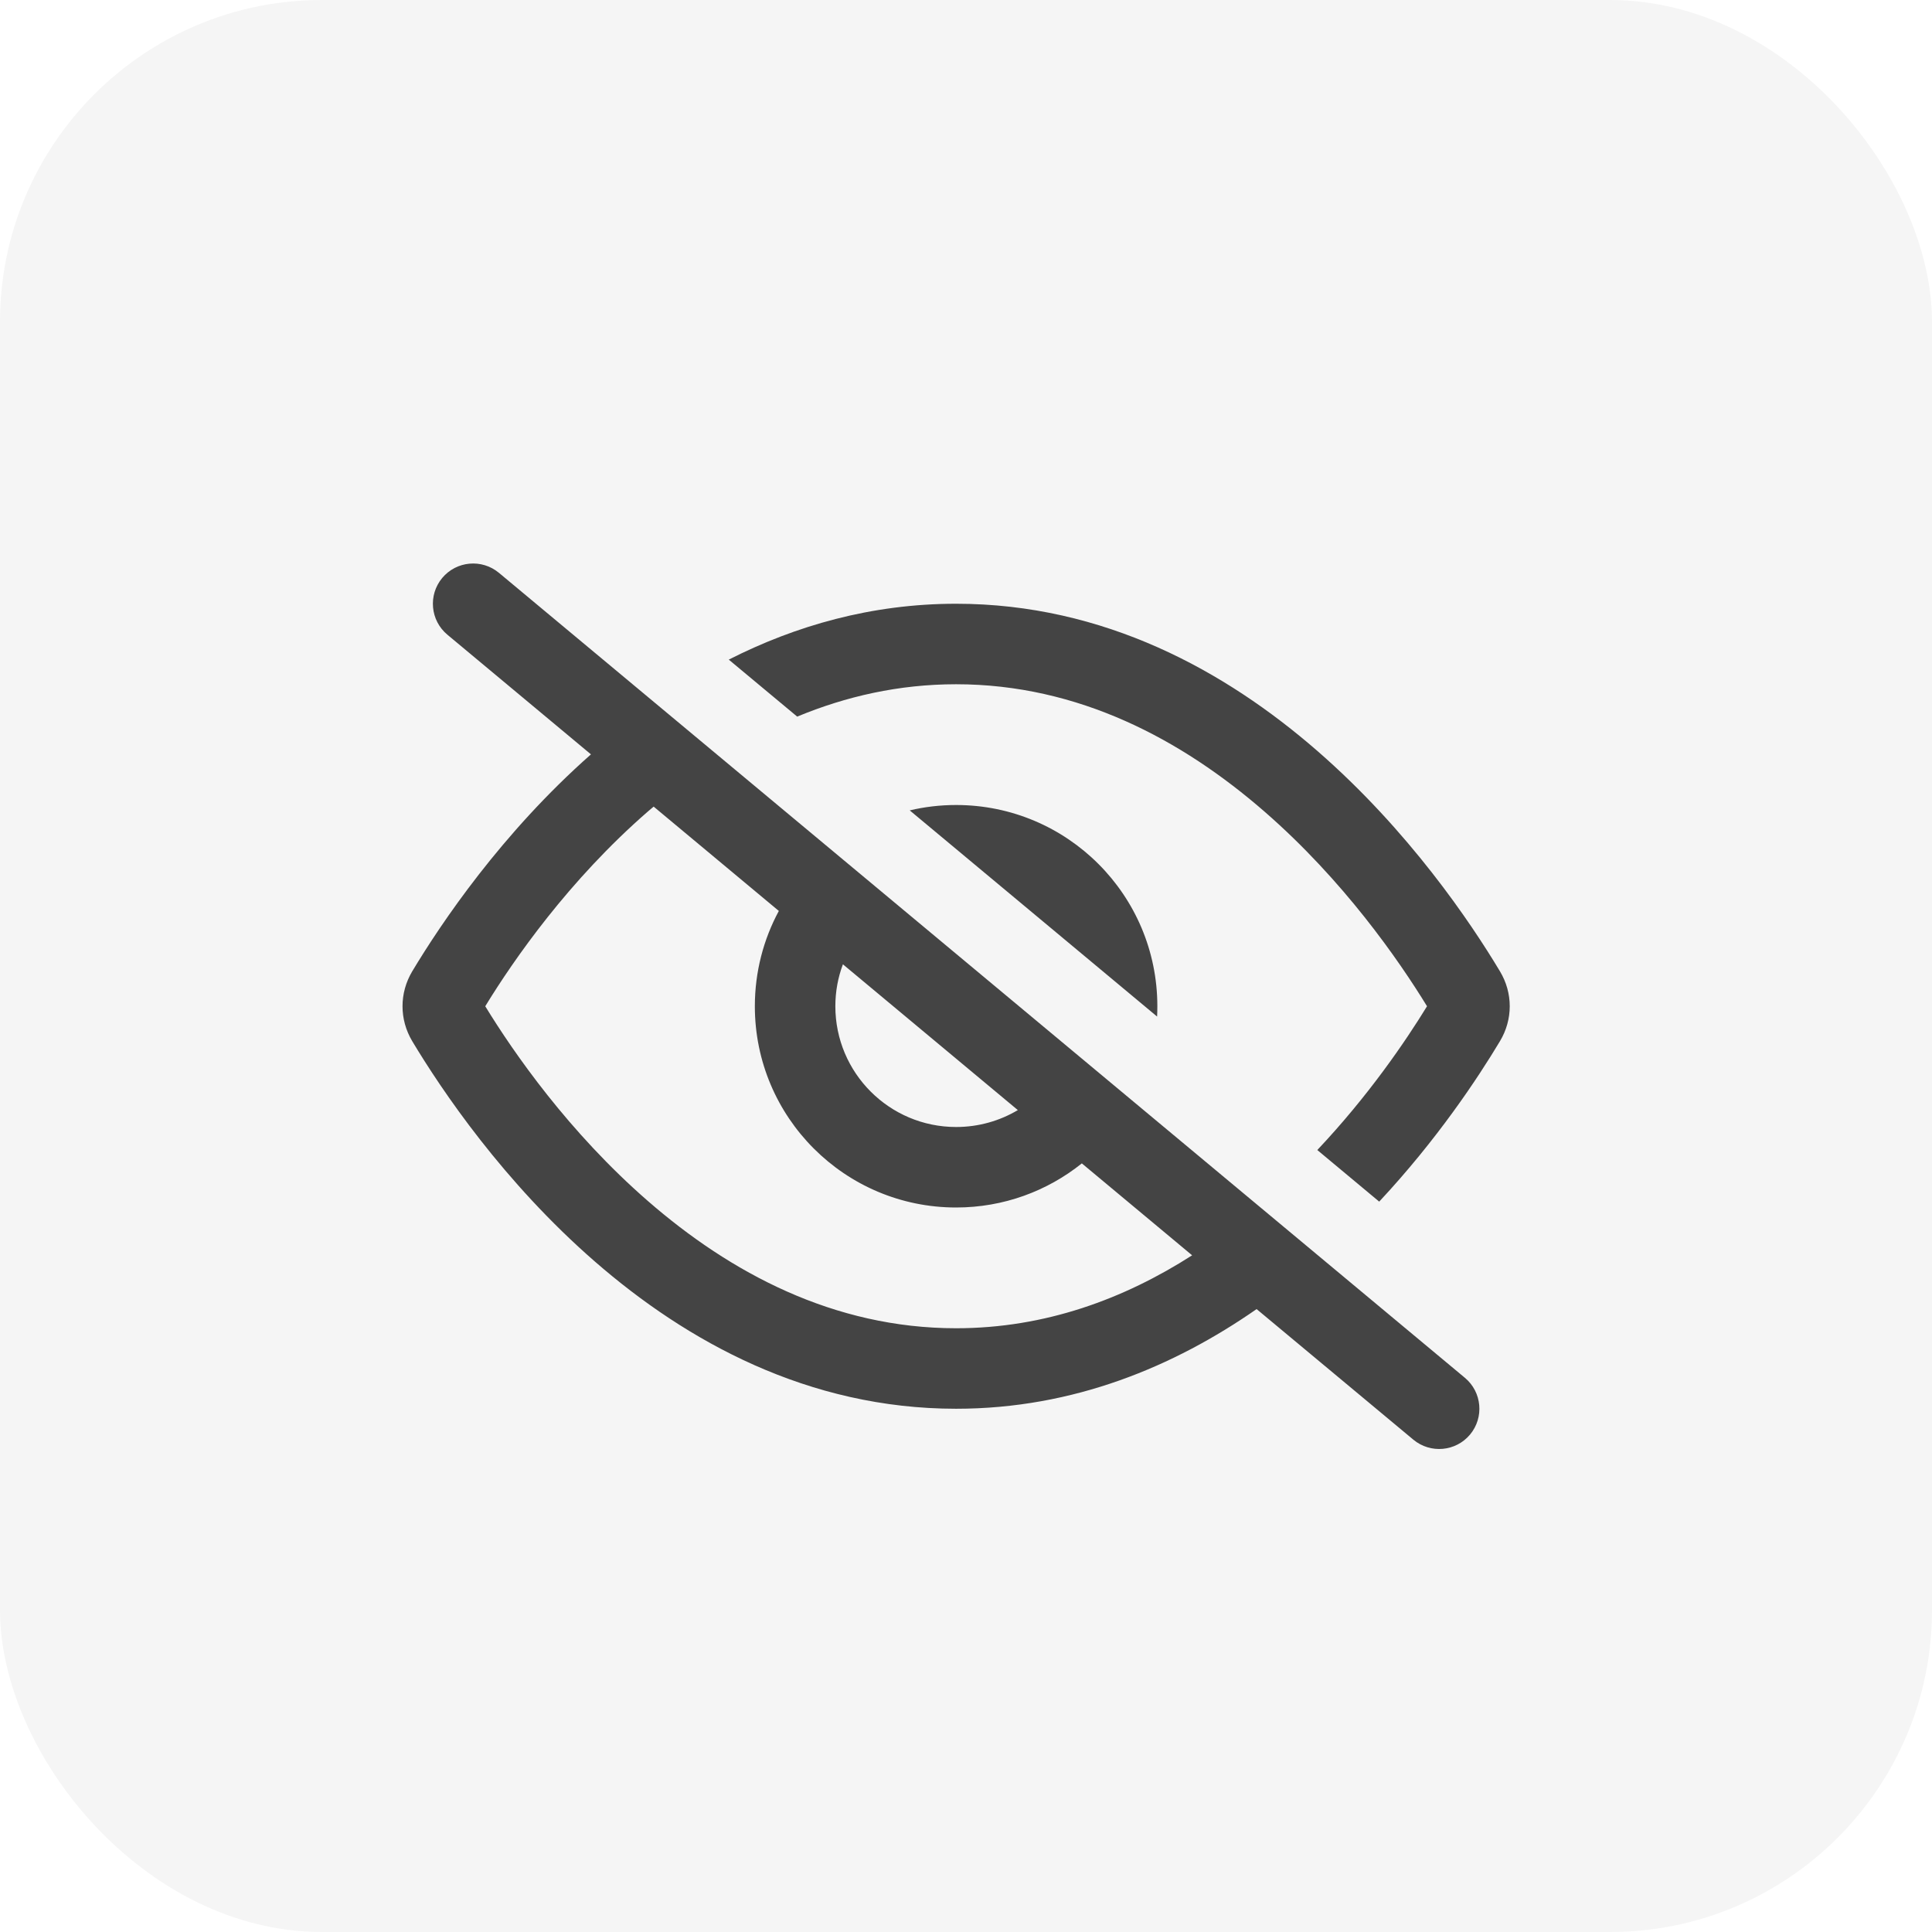
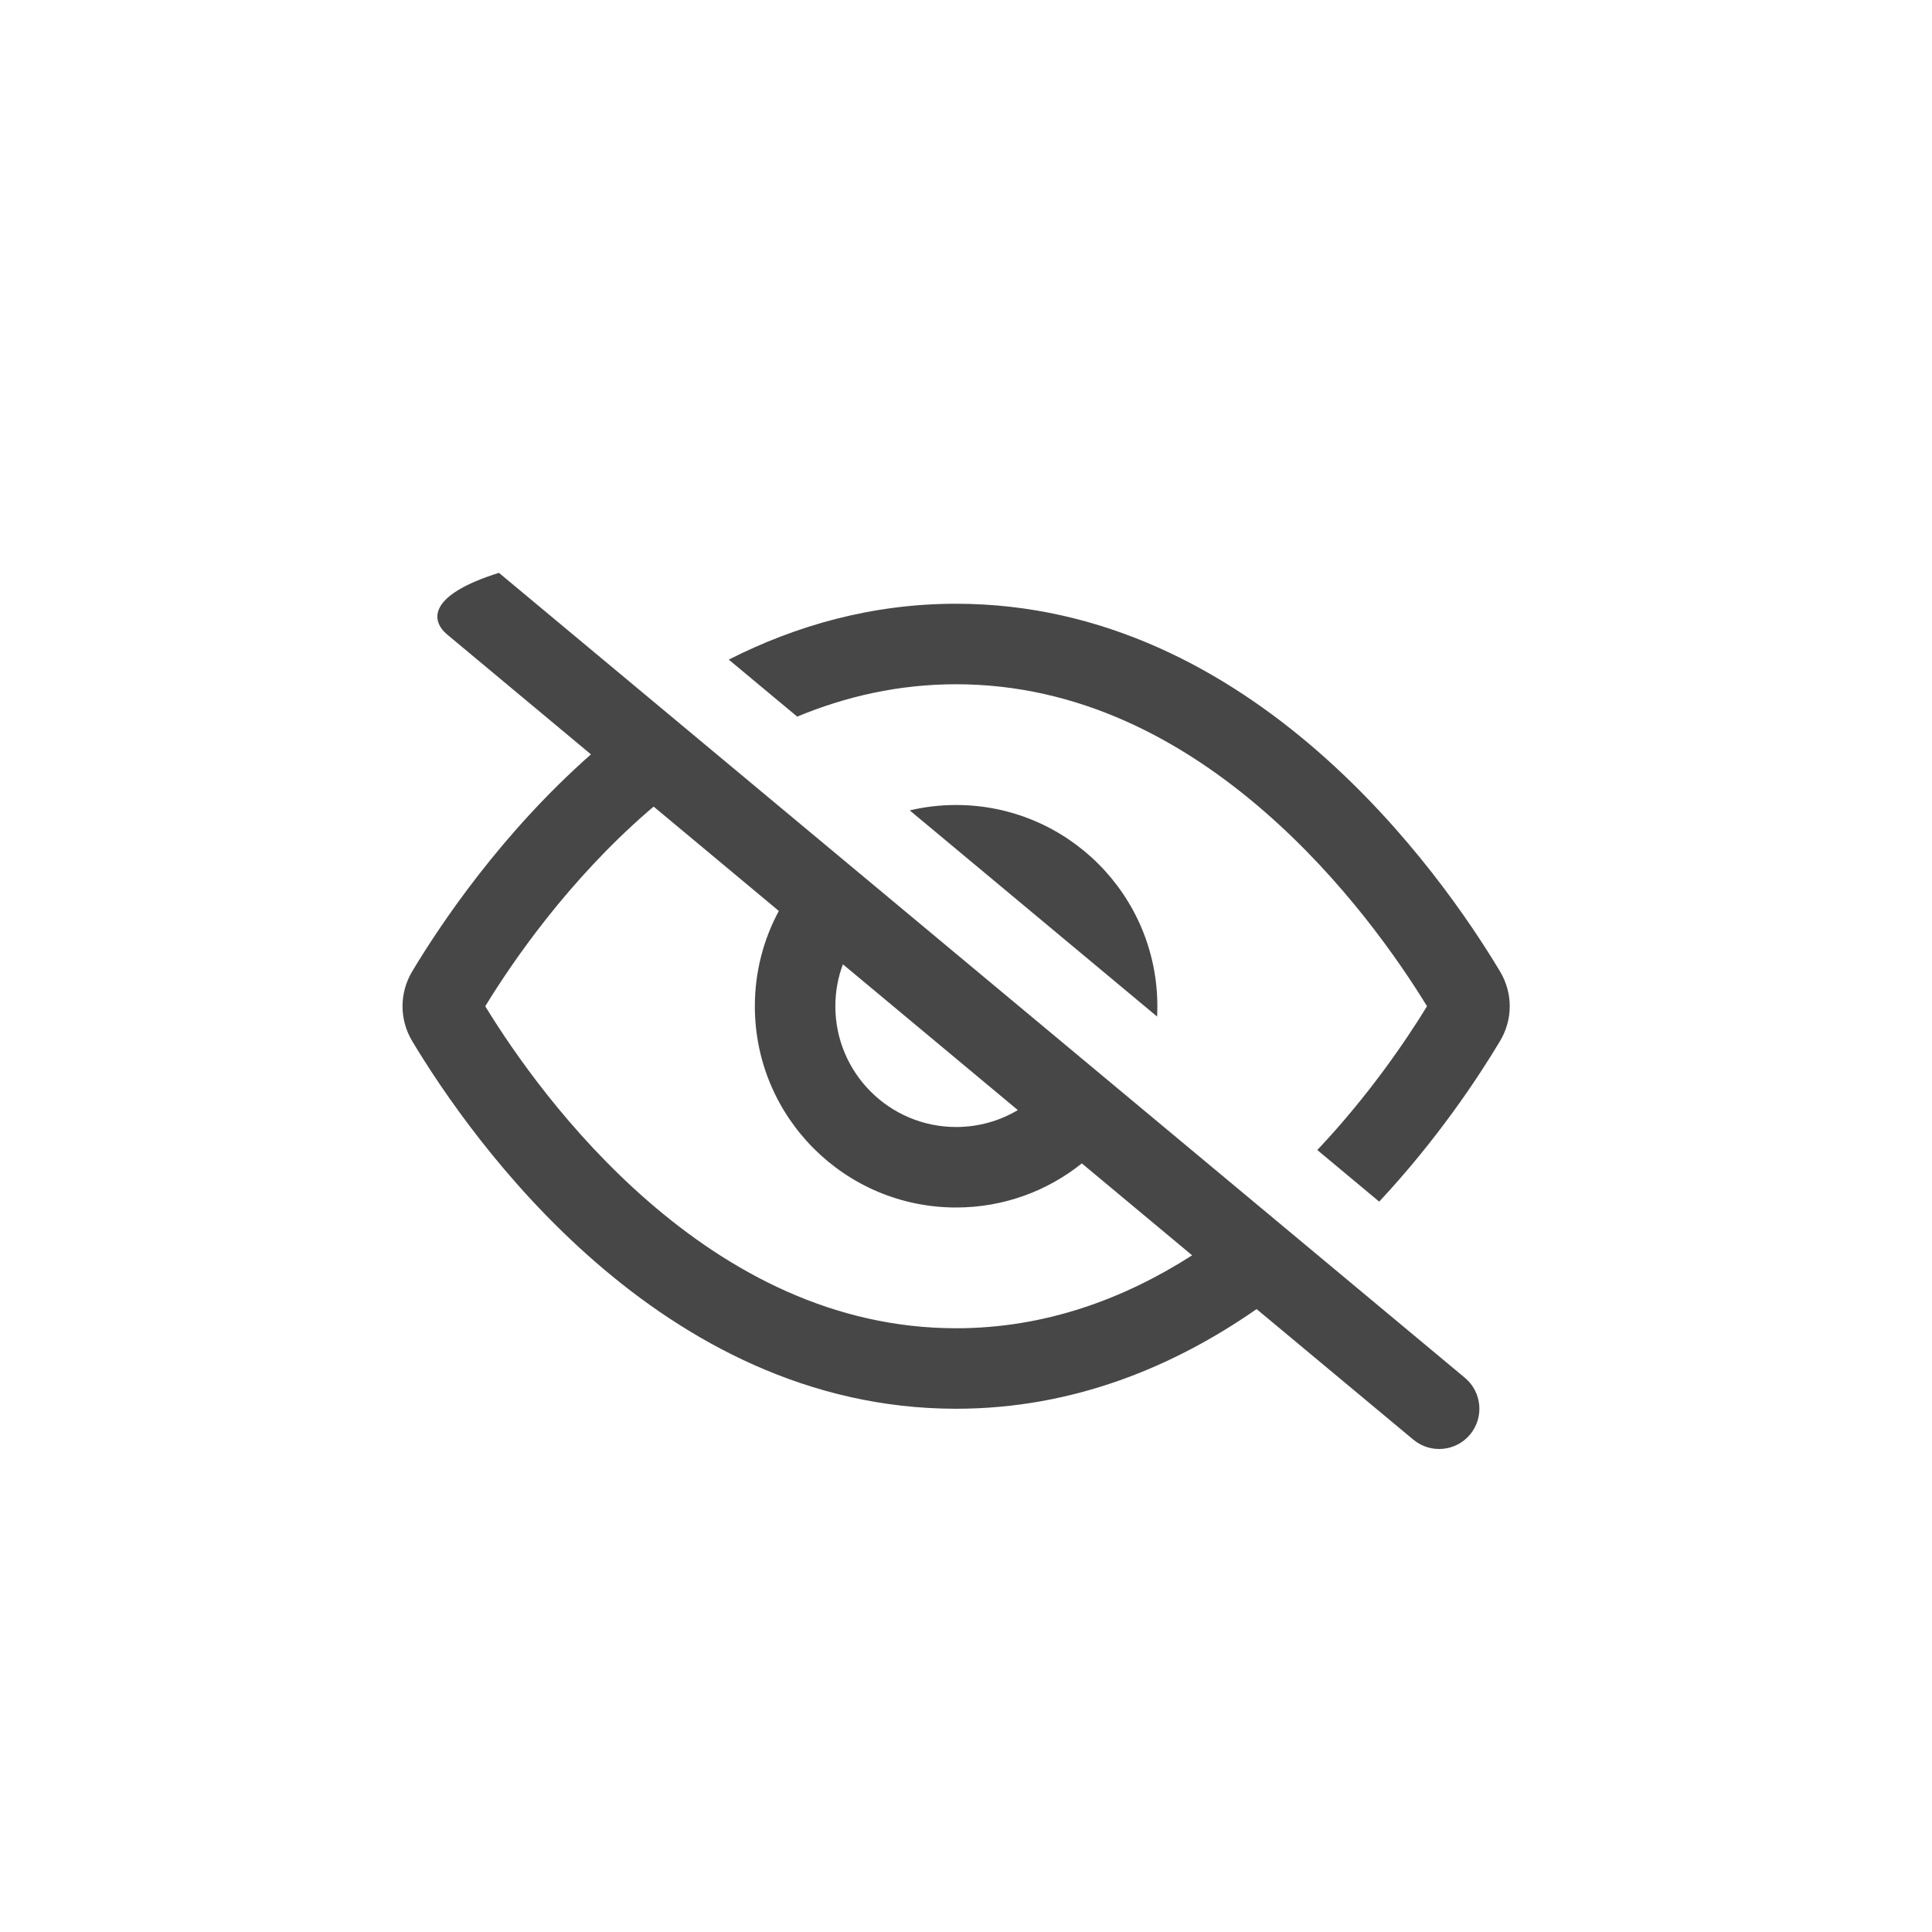
<svg xmlns="http://www.w3.org/2000/svg" width="24" height="24" viewBox="0 0 24 24" fill="none">
-   <rect width="24" height="24" rx="4" fill="black" fill-opacity="0.04" />
  <g opacity="0.72">
-     <path fill-rule="evenodd" clip-rule="evenodd" d="M6.198 7.116C5.985 6.939 5.67 6.968 5.493 7.18C5.317 7.392 5.345 7.707 5.557 7.884L7.341 9.371C6.232 10.35 5.481 11.467 5.121 12.066C4.96 12.336 4.96 12.664 5.121 12.934C5.851 14.15 8.194 17.5 11.877 17.5C13.338 17.5 14.588 16.973 15.61 16.262L17.557 17.884C17.77 18.061 18.085 18.032 18.262 17.82C18.438 17.608 18.41 17.293 18.198 17.116L6.198 7.116ZM14.809 15.594L13.439 14.452C13.011 14.795 12.468 15 11.877 15C10.497 15 9.377 13.881 9.377 12.5C9.377 12.072 9.485 11.668 9.675 11.316L8.12 10.02C8.096 10.04 8.072 10.061 8.048 10.081C7.067 10.934 6.38 11.924 6.028 12.5C6.38 13.076 7.067 14.066 8.048 14.919C9.073 15.811 10.356 16.5 11.877 16.5C12.983 16.5 13.963 16.136 14.809 15.594ZM10.471 11.979C10.41 12.141 10.377 12.317 10.377 12.5C10.377 13.328 11.049 14 11.877 14C12.158 14 12.42 13.923 12.644 13.79L10.471 11.979ZM9.053 8.194L9.903 8.902C10.508 8.651 11.166 8.5 11.877 8.5C13.399 8.5 14.681 9.189 15.707 10.081C16.688 10.934 17.374 11.924 17.727 12.5C17.459 12.937 16.999 13.613 16.364 14.286L17.133 14.927C17.853 14.156 18.358 13.393 18.633 12.934C18.795 12.664 18.795 12.336 18.633 12.066C17.904 10.85 15.561 7.5 11.877 7.5C10.824 7.5 9.88 7.774 9.053 8.194ZM11.301 10.067L12.825 11.337C12.833 11.344 12.841 11.35 12.849 11.357L14.374 12.628C14.376 12.586 14.377 12.543 14.377 12.5C14.377 11.119 13.258 10 11.877 10C11.679 10 11.486 10.023 11.301 10.067Z" fill="black" />
+     <path fill-rule="evenodd" clip-rule="evenodd" d="M6.198 7.116C5.317 7.392 5.345 7.707 5.557 7.884L7.341 9.371C6.232 10.35 5.481 11.467 5.121 12.066C4.96 12.336 4.96 12.664 5.121 12.934C5.851 14.15 8.194 17.5 11.877 17.5C13.338 17.5 14.588 16.973 15.61 16.262L17.557 17.884C17.77 18.061 18.085 18.032 18.262 17.82C18.438 17.608 18.41 17.293 18.198 17.116L6.198 7.116ZM14.809 15.594L13.439 14.452C13.011 14.795 12.468 15 11.877 15C10.497 15 9.377 13.881 9.377 12.5C9.377 12.072 9.485 11.668 9.675 11.316L8.12 10.02C8.096 10.04 8.072 10.061 8.048 10.081C7.067 10.934 6.38 11.924 6.028 12.5C6.38 13.076 7.067 14.066 8.048 14.919C9.073 15.811 10.356 16.5 11.877 16.5C12.983 16.5 13.963 16.136 14.809 15.594ZM10.471 11.979C10.41 12.141 10.377 12.317 10.377 12.5C10.377 13.328 11.049 14 11.877 14C12.158 14 12.42 13.923 12.644 13.79L10.471 11.979ZM9.053 8.194L9.903 8.902C10.508 8.651 11.166 8.5 11.877 8.5C13.399 8.5 14.681 9.189 15.707 10.081C16.688 10.934 17.374 11.924 17.727 12.5C17.459 12.937 16.999 13.613 16.364 14.286L17.133 14.927C17.853 14.156 18.358 13.393 18.633 12.934C18.795 12.664 18.795 12.336 18.633 12.066C17.904 10.85 15.561 7.5 11.877 7.5C10.824 7.5 9.88 7.774 9.053 8.194ZM11.301 10.067L12.825 11.337C12.833 11.344 12.841 11.35 12.849 11.357L14.374 12.628C14.376 12.586 14.377 12.543 14.377 12.5C14.377 11.119 13.258 10 11.877 10C11.679 10 11.486 10.023 11.301 10.067Z" fill="black" />
  </g>
</svg>